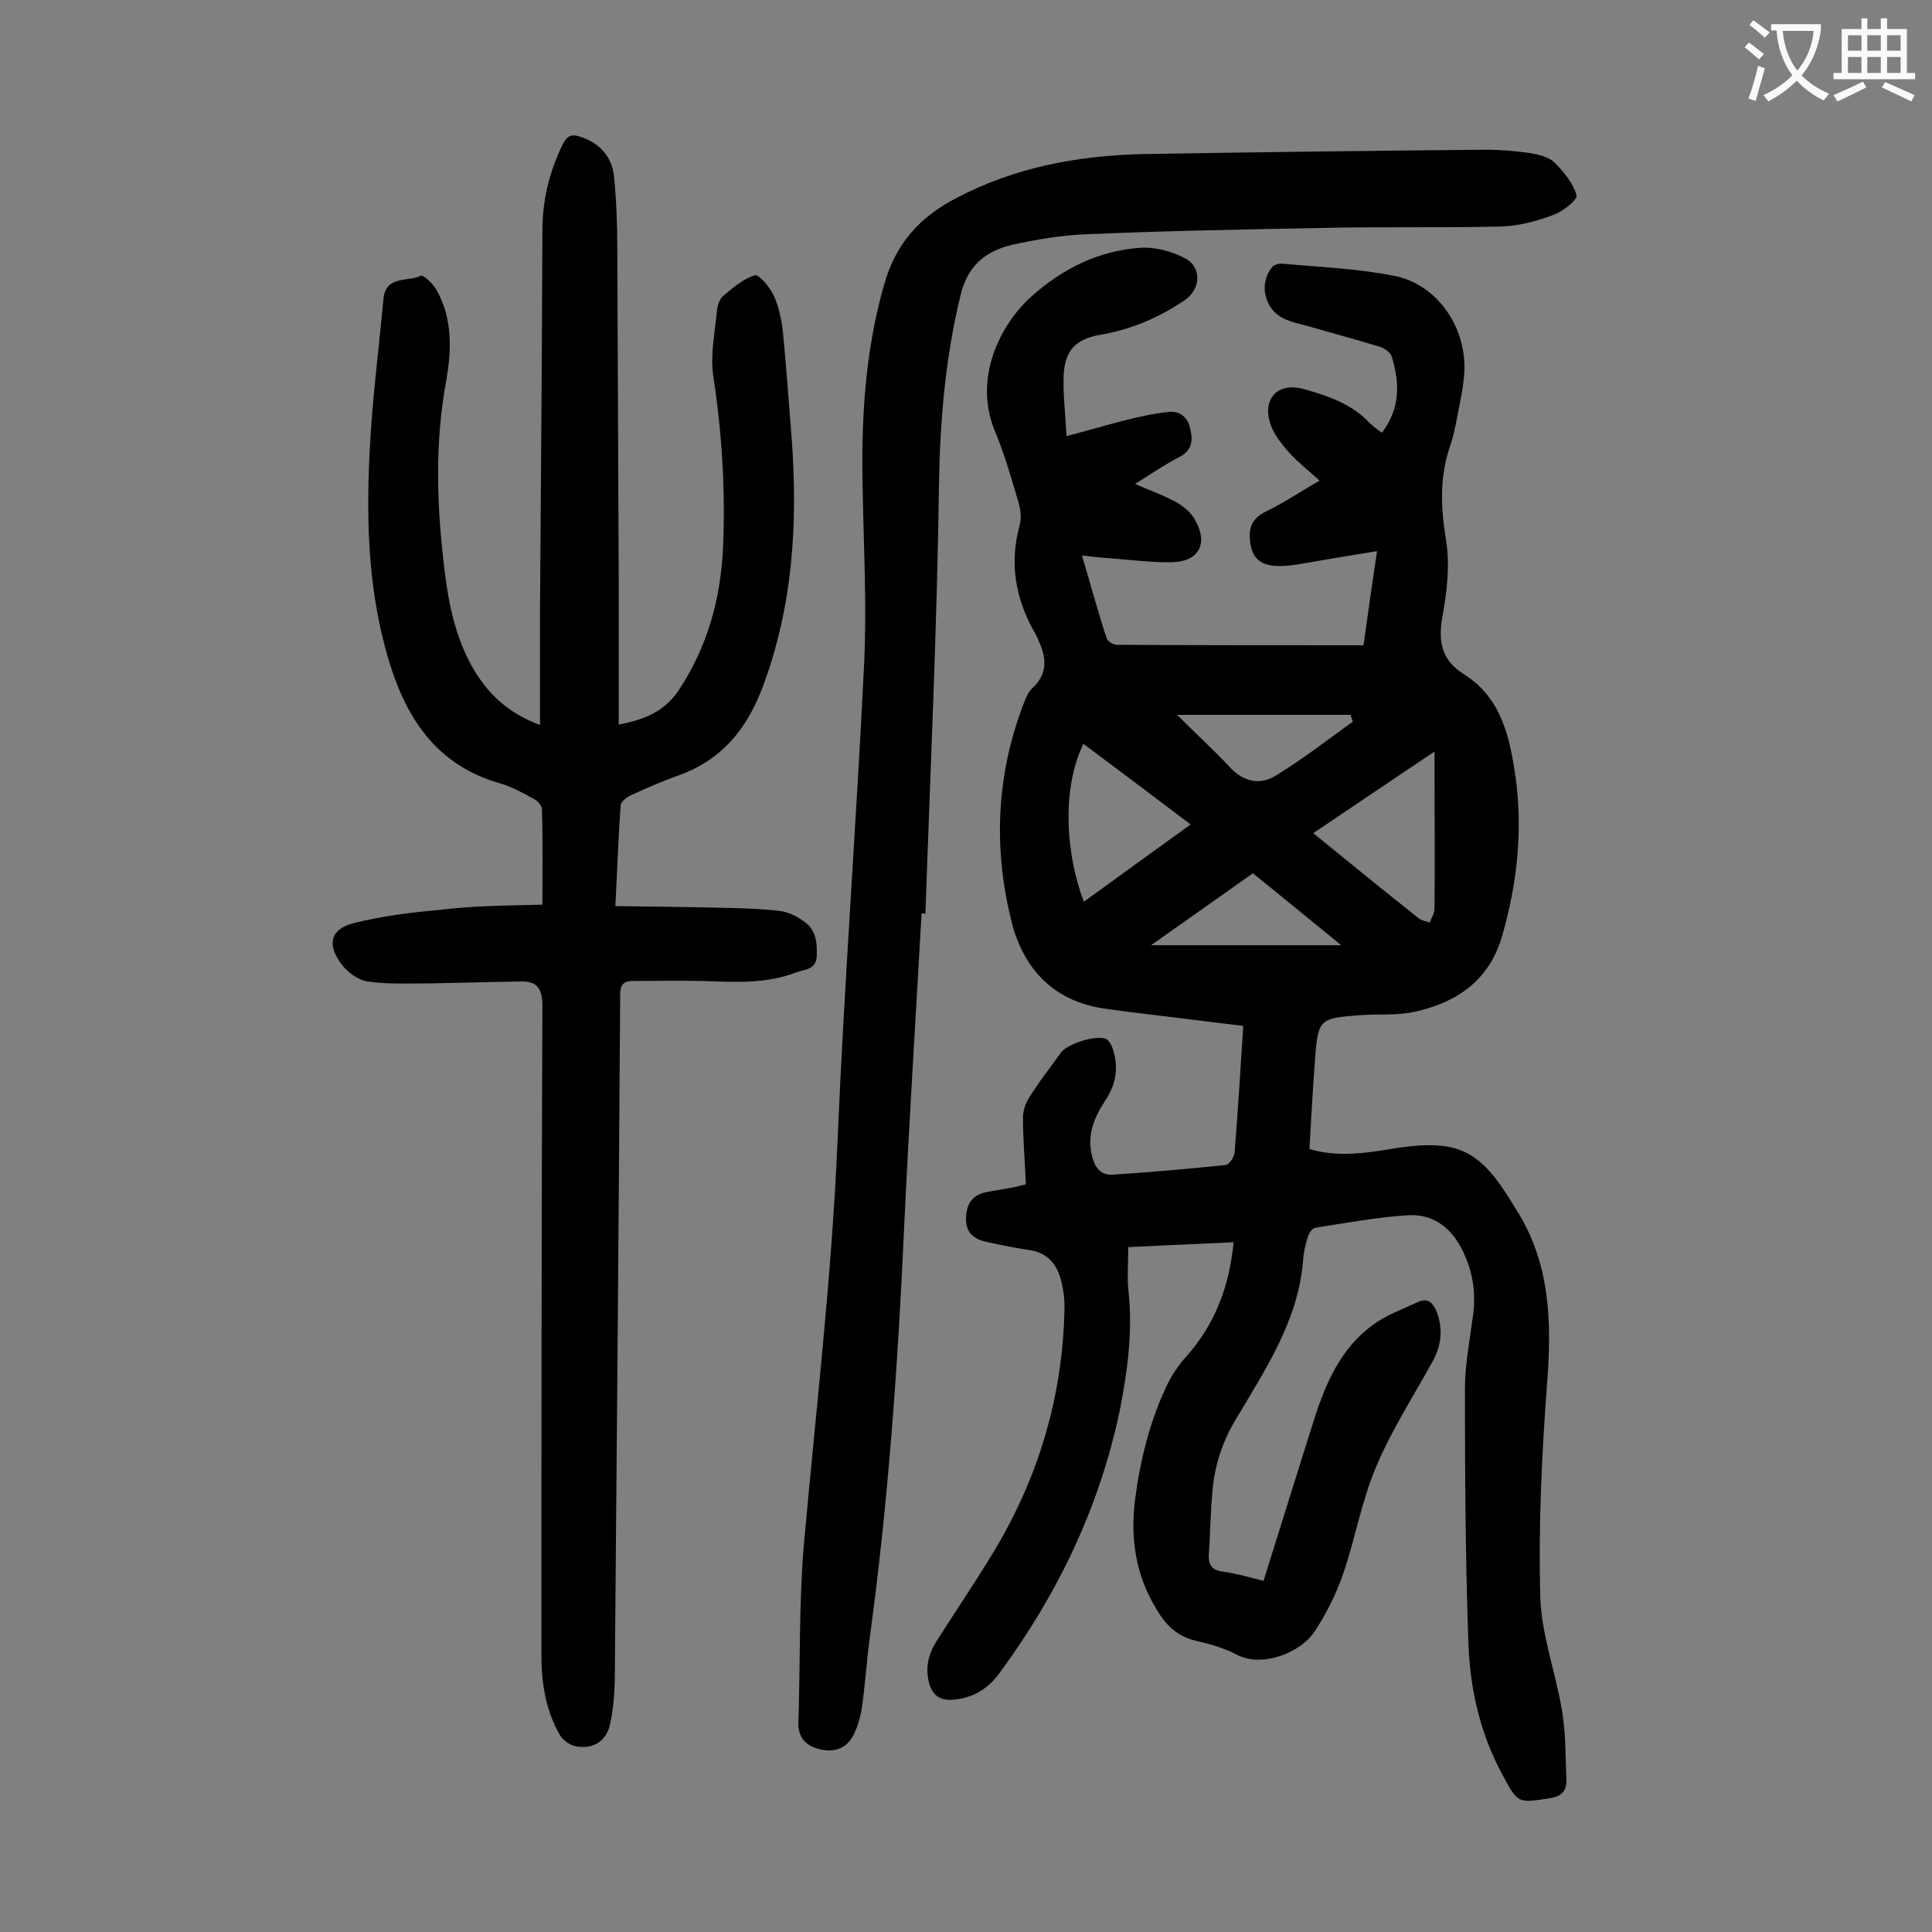
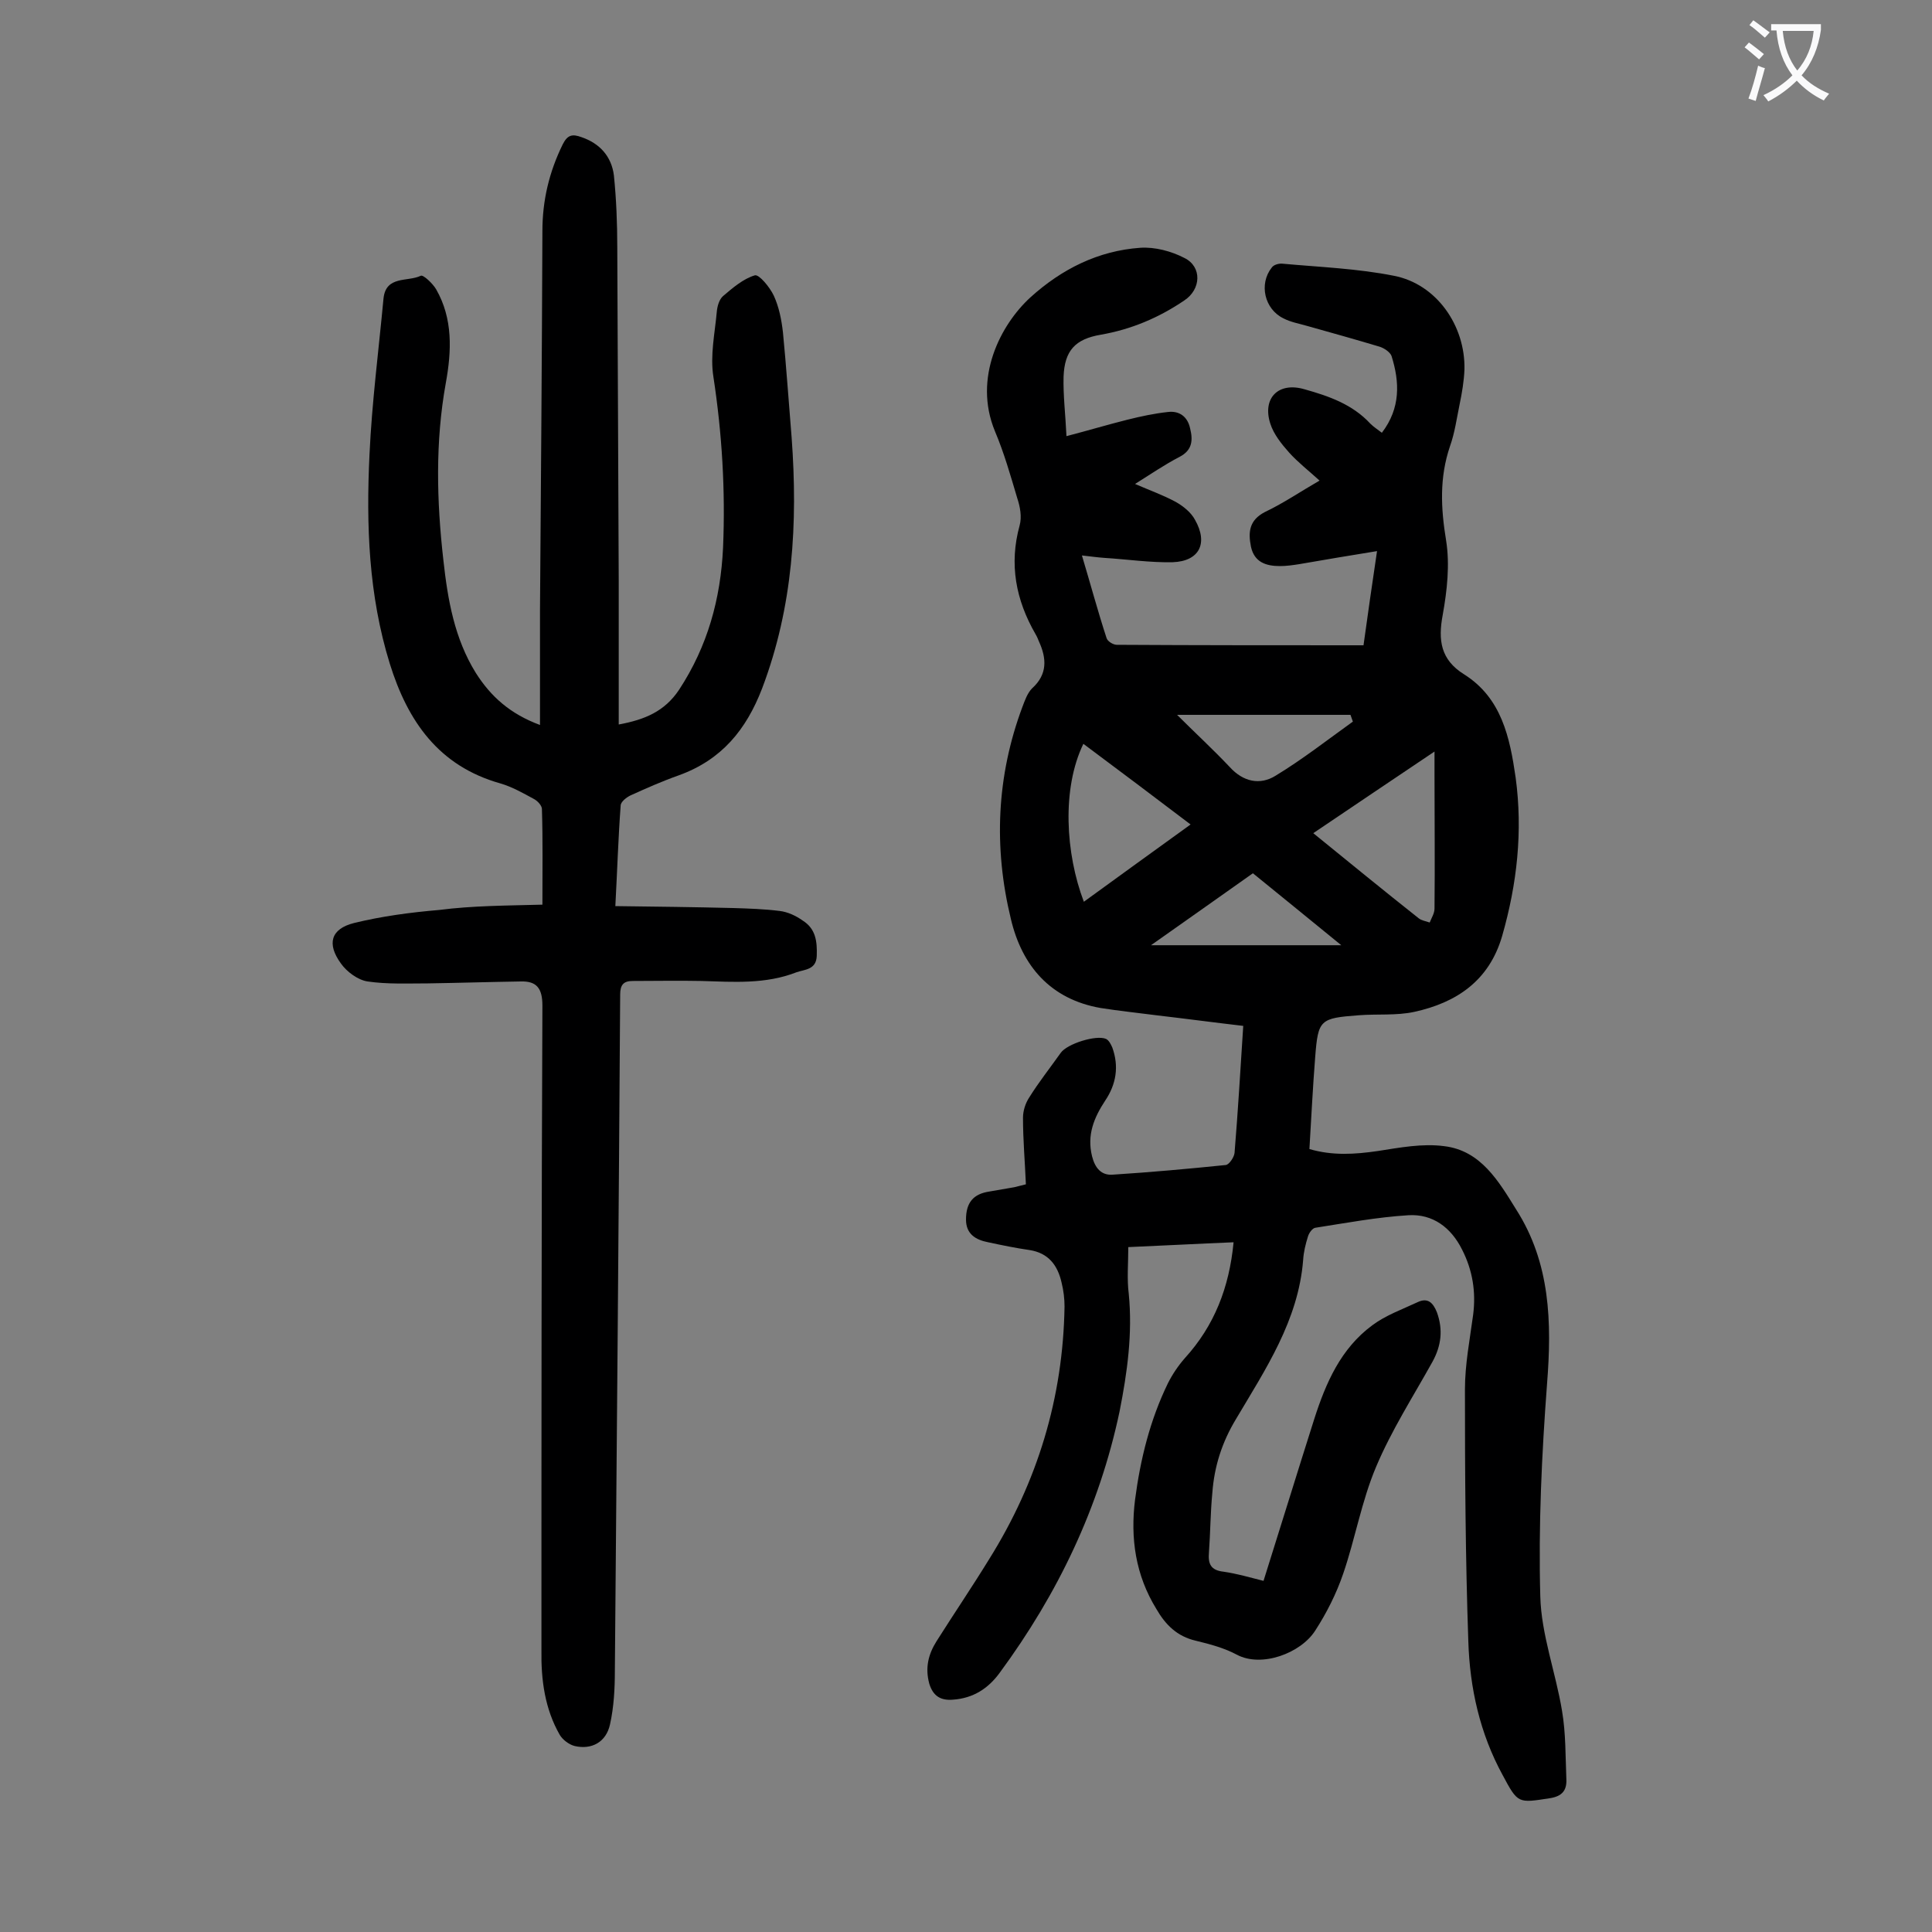
<svg xmlns="http://www.w3.org/2000/svg" enable-background="new 0 0 400 400" viewBox="0 0 400 400">
  <rect x="0" y="0" width="400" height="400" fill="#808080" stroke="none" />
  <g fill="#000001">
-     <path d="m212.4 245.2c-.2-4.7-.6-9.2-.6-13.8 0-1.4.5-3 1.3-4.2 2-3.2 4.3-6.1 6.5-9.2 1.3-1.9 7.4-3.8 9.4-2.9.6.3 1 1.1 1.3 1.8 1.4 3.9.8 7.6-1.5 11-2.3 3.5-3.8 7.1-2.7 11.5.6 2.4 1.9 4 4.3 3.8 7.8-.5 15.6-1.2 23.4-2 .7-.1 1.7-1.6 1.8-2.5.7-8.5 1.2-17 1.8-26.3-6-.7-12-1.5-18-2.2-3.8-.5-7.7-.9-11.5-1.5-10.4-1.8-16.3-8.7-18.6-18.4-3.6-14.8-3-29.6 2.4-44 .5-1.3 1-2.8 2-3.8 3.2-2.9 3-6.2 1.4-9.7-.2-.5-.4-1-.7-1.5-4.1-7.1-5.5-14.5-3.3-22.5.5-1.8.1-3.9-.5-5.7-1.4-4.7-2.7-9.3-4.6-13.8-4.6-11.1 1.2-22.1 7.3-27.7 6.5-5.9 14.1-9.7 22.8-10.3 3-.2 6.4.7 9.1 2.1 3.7 1.8 3.5 6.5 0 8.8-5.3 3.6-11 6-17.3 7.1-5.3.9-7.5 3.3-7.7 8.7-.1 3.9.4 7.9.6 12.3 4.6-1.2 8.6-2.4 12.6-3.4 2.8-.7 5.6-1.3 8.4-1.6 2.4-.3 4.1 1 4.6 3.4.6 2.4.5 4.5-2.2 5.9-3.1 1.6-6 3.6-9.2 5.6 3 1.3 5.8 2.3 8.4 3.7 1.6.9 3.2 2.2 4 3.7 2.8 4.9.9 8.6-4.6 8.8-4.7.1-9.4-.6-14.2-.9-1.4-.1-2.8-.3-4.6-.5 1.8 6 3.3 11.6 5.1 17.1.2.7 1.4 1.4 2.1 1.4 16.9.1 33.8.1 51.1.1.9-6.5 1.8-12.8 2.8-19.5-5.6.9-10.9 1.8-16.1 2.7-1.3.2-2.6.4-4 .4-2.9 0-5.3-.8-6-4-.6-3-.4-5.5 2.9-7.2 3.8-1.8 7.3-4.2 11.3-6.5-2.2-2-4.5-3.8-6.3-5.8-1.6-1.8-3.2-3.8-3.9-6-1.7-5.3 1.7-8.7 7.1-7.1 5 1.4 9.9 3.1 13.6 7.1.7.7 1.5 1.2 2.4 1.9 3.9-5.1 3.7-10.5 2-15.9-.3-.8-1.5-1.6-2.4-1.9-5-1.5-10-2.9-15-4.3-1.7-.5-3.5-.8-5-1.6-3.9-1.9-5.1-7.1-2.4-10.5.4-.6 1.5-.9 2.3-.8 7.7.7 15.5 1 23 2.5 8.8 1.7 14.8 10.3 14.6 19.4-.1 2.4-.5 4.8-1 7.2-.6 2.9-1 5.9-2 8.7-2.2 6.5-1.9 12.8-.8 19.5.8 5 .2 10.4-.7 15.4-1 5.3-.4 9.3 4.4 12.3 7.8 4.9 9.5 13.1 10.7 21.4 1.5 11.1.3 22-2.8 32.8-2.7 9.3-9.5 13.8-18.2 15.7-3.7.8-7.7.4-11.5.7-8 .6-8.4.9-9 8.6-.5 6.3-.8 12.5-1.2 19.1 4.8 1.4 9.4 1.1 14.2.4 4.5-.7 9.2-1.6 13.7-1 7.6.9 11.3 7.3 14.9 13.1 7.1 11.1 7.4 23.4 6.4 36.1-1.1 14.6-1.8 29.4-1.4 44 .2 7.9 3.2 15.8 4.5 23.7.8 4.7.7 9.4.9 14.2.1 2.3-.9 3.5-3.4 3.9-6.6 1-6.6 1.2-9.8-4.8-4.7-8.6-6.8-18-7.1-27.7-.6-17.3-.7-34.7-.7-52.1 0-5.2 1-10.3 1.7-15.5.6-4.7-.1-9.2-2.3-13.5-2.3-4.6-6.1-7.4-11.1-7.1-6.5.4-12.9 1.6-19.3 2.6-.6.1-1.3 1.1-1.5 1.8-.5 1.6-.9 3.2-1 4.9-1 12.5-7.8 22.6-13.9 32.9-2.9 4.8-4.5 9.8-4.9 15.3-.4 4.1-.4 8.2-.7 12.3-.2 2.3.3 3.7 3 4 2.8.4 5.5 1.2 8.3 1.9 3.6-11.4 7-22.5 10.5-33.5 2.4-7.5 5.5-14.6 12-19.4 2.8-2.1 6.2-3.3 9.4-4.8 2.1-1 3.2.1 4 2.1 1.3 3.6.9 6.9-.9 10.2-4 7.2-8.5 14.2-11.7 21.8-3 7.1-4.3 14.8-6.8 22.1-1.4 4.1-3.4 8.1-5.8 11.8-3 4.7-11.1 7.7-16.2 5-2.6-1.4-5.6-2.2-8.5-2.9-3.9-.9-6.3-3.3-8.2-6.6-4.3-7-5.4-14.6-4.4-22.6 1.1-8.4 3.1-16.5 6.8-24.1.9-1.8 2.1-3.6 3.5-5.2 6.1-6.7 9.2-14.6 10.1-24-7.4.3-14.7.7-21.8 1 0 3.4-.3 6.6.1 9.7.8 8.2-.3 16.2-1.9 24.3-4.2 19.9-12.8 37.8-24.8 54.1-2.4 3.3-5.5 5.3-9.7 5.6-2.5.2-4.1-.7-4.9-3.3-.9-3.3-.2-6.1 1.5-8.8 3.6-5.7 7.4-11.3 10.9-17 10-16 15.3-33.4 15.6-52.3 0-1.6-.2-3.3-.6-4.9-.8-3.6-2.7-6.2-6.7-6.8-2.8-.4-5.7-1-8.5-1.6-2.6-.5-4.6-1.7-4.6-4.7 0-3.5 1.5-5.3 4.8-5.8 1.7-.3 3.5-.6 5.2-.9.7-.2 1.3-.3 2.4-.6zm84.6-89.6c-8.8 5.9-16.8 11.3-25.1 16.9 7.5 6.1 14.6 11.9 21.8 17.6.6.5 1.5.6 2.3.9.4-1 1-1.9 1-2.9.1-9.2 0-18.4 0-27.5 0-1.4 0-2.8 0-5zm-72.7-1.6c-4.5 9.3-3.7 22.7.1 32.7 7.3-5.3 14.6-10.6 22.1-16-7.5-5.7-14.7-11.1-22.2-16.7zm19.4-6c3.6 3.6 7.4 7.1 10.9 10.8 2.8 3.1 6.3 3.8 9.5 1.8 5.6-3.4 10.7-7.4 16-11.2-.2-.5-.3-.9-.5-1.4-11.8 0-23.6 0-35.9 0zm34 47.7c-6.6-5.4-12.4-10.1-18.3-14.9-6.9 4.9-13.6 9.6-21.1 14.9z" />
+     <path d="m212.4 245.2c-.2-4.7-.6-9.2-.6-13.8 0-1.4.5-3 1.3-4.2 2-3.2 4.3-6.1 6.5-9.2 1.3-1.9 7.4-3.8 9.4-2.9.6.3 1 1.1 1.3 1.8 1.4 3.9.8 7.6-1.5 11-2.3 3.5-3.8 7.1-2.7 11.5.6 2.4 1.9 4 4.3 3.8 7.8-.5 15.6-1.2 23.4-2 .7-.1 1.7-1.6 1.8-2.5.7-8.5 1.2-17 1.8-26.3-6-.7-12-1.5-18-2.2-3.8-.5-7.7-.9-11.5-1.5-10.4-1.8-16.3-8.7-18.6-18.4-3.6-14.8-3-29.6 2.4-44 .5-1.3 1-2.8 2-3.8 3.2-2.9 3-6.2 1.4-9.7-.2-.5-.4-1-.7-1.5-4.1-7.1-5.5-14.5-3.3-22.5.5-1.8.1-3.9-.5-5.7-1.4-4.7-2.7-9.3-4.6-13.8-4.6-11.1 1.2-22.1 7.3-27.7 6.5-5.9 14.1-9.7 22.8-10.3 3-.2 6.4.7 9.1 2.1 3.7 1.8 3.5 6.5 0 8.8-5.3 3.6-11 6-17.3 7.1-5.3.9-7.5 3.3-7.7 8.7-.1 3.9.4 7.9.6 12.3 4.6-1.2 8.6-2.4 12.6-3.4 2.8-.7 5.6-1.3 8.4-1.6 2.4-.3 4.1 1 4.6 3.4.6 2.4.5 4.5-2.2 5.9-3.1 1.6-6 3.6-9.2 5.6 3 1.3 5.8 2.3 8.4 3.7 1.6.9 3.2 2.2 4 3.7 2.8 4.9.9 8.6-4.6 8.8-4.7.1-9.4-.6-14.2-.9-1.4-.1-2.8-.3-4.6-.5 1.8 6 3.3 11.6 5.1 17.1.2.7 1.4 1.4 2.1 1.4 16.9.1 33.8.1 51.1.1.9-6.5 1.8-12.8 2.8-19.5-5.6.9-10.9 1.8-16.1 2.7-1.3.2-2.6.4-4 .4-2.9 0-5.3-.8-6-4-.6-3-.4-5.5 2.9-7.2 3.8-1.8 7.3-4.2 11.3-6.5-2.2-2-4.5-3.8-6.3-5.8-1.6-1.8-3.2-3.8-3.9-6-1.7-5.3 1.7-8.7 7.1-7.1 5 1.4 9.9 3.1 13.6 7.1.7.7 1.5 1.2 2.4 1.9 3.9-5.1 3.7-10.5 2-15.9-.3-.8-1.5-1.6-2.4-1.9-5-1.5-10-2.9-15-4.3-1.7-.5-3.5-.8-5-1.6-3.9-1.9-5.1-7.1-2.4-10.5.4-.6 1.5-.9 2.3-.8 7.7.7 15.5 1 23 2.5 8.8 1.7 14.8 10.3 14.6 19.4-.1 2.4-.5 4.8-1 7.2-.6 2.9-1 5.9-2 8.7-2.2 6.5-1.9 12.8-.8 19.5.8 5 .2 10.4-.7 15.4-1 5.3-.4 9.3 4.4 12.3 7.8 4.9 9.5 13.1 10.7 21.4 1.5 11.1.3 22-2.8 32.8-2.7 9.3-9.5 13.8-18.2 15.7-3.7.8-7.7.4-11.5.7-8 .6-8.4.9-9 8.6-.5 6.3-.8 12.5-1.2 19.1 4.8 1.4 9.4 1.1 14.2.4 4.5-.7 9.2-1.6 13.7-1 7.6.9 11.3 7.3 14.9 13.1 7.1 11.1 7.4 23.4 6.4 36.1-1.1 14.6-1.8 29.4-1.4 44 .2 7.9 3.2 15.8 4.5 23.7.8 4.7.7 9.4.9 14.2.1 2.3-.9 3.5-3.4 3.9-6.6 1-6.6 1.2-9.8-4.8-4.7-8.6-6.8-18-7.1-27.7-.6-17.3-.7-34.7-.7-52.1 0-5.2 1-10.3 1.7-15.5.6-4.7-.1-9.2-2.3-13.5-2.3-4.6-6.1-7.4-11.1-7.1-6.5.4-12.9 1.6-19.3 2.6-.6.1-1.3 1.1-1.5 1.8-.5 1.6-.9 3.2-1 4.9-1 12.5-7.8 22.6-13.9 32.9-2.9 4.8-4.5 9.8-4.9 15.3-.4 4.1-.4 8.2-.7 12.3-.2 2.3.3 3.7 3 4 2.8.4 5.5 1.2 8.3 1.9 3.6-11.4 7-22.5 10.5-33.5 2.4-7.5 5.5-14.6 12-19.4 2.8-2.1 6.2-3.3 9.4-4.8 2.1-1 3.2.1 4 2.1 1.3 3.6.9 6.9-.9 10.2-4 7.2-8.5 14.2-11.7 21.8-3 7.1-4.3 14.8-6.8 22.1-1.4 4.1-3.4 8.1-5.8 11.8-3 4.7-11.1 7.7-16.2 5-2.6-1.4-5.6-2.2-8.5-2.9-3.9-.9-6.3-3.3-8.2-6.6-4.3-7-5.4-14.6-4.4-22.6 1.1-8.4 3.1-16.5 6.8-24.1.9-1.8 2.1-3.6 3.5-5.2 6.1-6.7 9.2-14.6 10.1-24-7.4.3-14.7.7-21.8 1 0 3.4-.3 6.6.1 9.7.8 8.2-.3 16.2-1.9 24.3-4.2 19.9-12.8 37.8-24.8 54.1-2.4 3.3-5.5 5.3-9.7 5.6-2.5.2-4.1-.7-4.9-3.3-.9-3.3-.2-6.1 1.5-8.8 3.6-5.7 7.4-11.3 10.9-17 10-16 15.3-33.4 15.6-52.3 0-1.6-.2-3.3-.6-4.9-.8-3.6-2.7-6.2-6.7-6.8-2.8-.4-5.7-1-8.5-1.6-2.6-.5-4.6-1.7-4.6-4.7 0-3.5 1.5-5.3 4.8-5.8 1.7-.3 3.5-.6 5.2-.9.7-.2 1.3-.3 2.4-.6zm84.6-89.6c-8.8 5.9-16.8 11.3-25.1 16.9 7.5 6.1 14.6 11.9 21.8 17.6.6.5 1.5.6 2.3.9.4-1 1-1.9 1-2.9.1-9.2 0-18.4 0-27.5 0-1.4 0-2.8 0-5zm-72.7-1.6c-4.5 9.3-3.7 22.7.1 32.7 7.3-5.3 14.6-10.6 22.1-16-7.5-5.7-14.7-11.1-22.2-16.7zm19.4-6c3.6 3.6 7.4 7.1 10.9 10.8 2.8 3.1 6.3 3.8 9.5 1.8 5.6-3.4 10.7-7.4 16-11.2-.2-.5-.3-.9-.5-1.4-11.8 0-23.6 0-35.9 0m34 47.7c-6.6-5.4-12.4-10.1-18.3-14.9-6.9 4.9-13.6 9.6-21.1 14.9z" />
    <path d="m112.3 187.3c0-7 .1-13.4-.1-19.8 0-.7-.9-1.7-1.7-2.1-2.2-1.2-4.5-2.5-6.9-3.2-12.8-3.6-19.2-12.9-22.9-24.8-4.4-14.2-4.9-28.7-4.2-43.3.5-10.8 1.9-21.6 2.9-32.3.5-4.8 5-3.4 7.7-4.7.5-.3 2.5 1.6 3.2 2.8 3.5 6.1 3.2 12.8 2 19.4-2.2 12.2-1.9 24.4-.5 36.7.9 8.2 2.3 16.2 6.7 23.3 3.1 4.9 7.1 8.5 13.3 10.8 0-8.3 0-16 0-23.7.2-26.2.4-52.4.5-78.6 0-6.3 1.4-12.2 4.2-17.9 1-2 2-2.2 3.9-1.5 3.8 1.3 6.2 4 6.7 7.9.5 4.9.7 9.9.7 14.9.1 23 .2 46 .3 69v29.8c5.4-1 9.5-2.7 12.5-7.2 5.9-9 8.6-18.8 9.1-29.4.5-11.9-.2-23.6-2-35.4-.7-4.4.3-9 .7-13.4.1-1.2.5-2.6 1.3-3.3 2-1.7 4.2-3.6 6.6-4.3.9-.2 3.1 2.5 3.9 4.2 1.1 2.4 1.6 5 1.9 7.6.7 7.2 1.2 14.5 1.8 21.8 1.3 17.7.3 35-6.1 51.9-3.3 8.6-8.4 14.8-17.2 18-3.4 1.2-6.8 2.7-10.1 4.2-.8.4-2 1.3-2 2.1-.5 6.7-.7 13.4-1.1 20.8 8.3.1 16.4.2 24.4.4 3.2.1 6.4.2 9.6.6 1.7.2 3.4 1 4.8 2 2.7 1.7 3 4.3 2.9 7.3-.1 2.9-2.5 2.8-4.2 3.4-6.4 2.5-13 2-19.7 1.8-4.7-.1-9.5 0-14.2 0-1.9 0-2.6.8-2.6 2.8-.3 46.7-.7 93.3-1.1 140 0 3.7-.2 7.5-1 11.1-.8 3.7-3.8 5.3-7.3 4.5-1.2-.3-2.5-1.3-3.1-2.3-3.1-5.4-3.9-11.4-3.8-17.6 0-44.5 0-88.9.2-133.4 0-3.6-1.2-5.1-4.5-5-6.4.1-12.8.3-19.2.4-4.2 0-8.4.2-12.5-.4-2-.3-4.3-2-5.5-3.7-3-4.1-2.1-7.2 2.7-8.4 5.7-1.4 11.7-2.2 17.6-2.7 7-.9 14-.9 21.4-1.1z" />
-     <path d="m190.8 189.1c-1.2 21.6-2.6 43.3-3.6 64.9-1.3 28.6-3.3 57.2-7.2 85.6-.6 4.7-.9 9.5-1.6 14.2-.3 1.9-.9 3.9-1.8 5.6-1.5 2.8-4.2 3.5-7.1 2.7-2.7-.7-4.3-2.4-4.2-5.5.4-12.1.1-24.3 1.1-36.4 2.5-28 5.8-55.8 7-83.9 1.4-32.9 3.9-65.8 5.5-98.7.6-12.2-.1-24.5-.3-36.8-.3-14.1.5-28 4.4-41.7 2.4-8.6 7.3-14.1 15-18.1 12.2-6.4 25.2-8.8 38.7-9.1 23.7-.4 47.3-.7 71-.9 3.1 0 6.2.3 9.2.7 1.7.3 3.7.8 4.9 1.9 1.9 1.9 3.9 4.3 4.6 6.8.3.9-2.8 3.4-4.8 4.1-3.5 1.3-7.2 2.3-10.9 2.4-12.4.3-24.8 0-37.1.3-16.2.3-32.5.6-48.7 1.3-5.2.2-10.4 1.1-15.4 2.2-5.4 1.3-9.1 4.2-10.6 10.3-3.2 13.1-4.3 26.2-4.5 39.7-.4 29.5-1.8 59-2.8 88.5-.4-.1-.6-.1-.8-.1z" />
  </g>
  <path d="m362.1 8.8c1.1.8 2.1 1.6 3.1 2.4l-1 1.1c-1.3-1.1-2.3-2-3-2.5zm1.9 4.8c.5.2.9.4 1.4.5-.6 2.3-1.3 4.5-1.9 6.8l-1.5-.5c.8-2.1 1.4-4.3 2-6.8zm-1-9.4c1.3.9 2.4 1.8 3.4 2.5l-1 1.1c-1.4-1.2-2.4-2.1-3.2-2.6zm3.7 2.2v-1.4h10.3v1.2c-.5 3.6-1.8 6.8-4 9.4 1.5 1.6 3.4 2.8 5.7 3.8-.3.4-.7.8-1.1 1.4-2.3-1.1-4.1-2.5-5.6-4.1-1.6 1.6-3.6 3.1-5.9 4.3-.3-.5-.7-.9-1-1.3 2.4-1.1 4.4-2.5 6-4.1-1.9-2.5-3-5.6-3.3-9.3h-1.1zm8.8 0h-6.4c.3 3.3 1.3 6 3 8.2 2-2.3 3.1-5.1 3.4-8.2z" fill="#fafafb" />
-   <path d="m385.3 3.8h1.3v2.2h2.8v-2.2h1.3v2.2h4.1v9.1h1.7v1.3h-16.9v-1.3h1.7v-9.1h4.1v-2.2zm.4 13.1.7 1.2c-1.8.9-3.8 1.9-6 2.9-.2-.4-.5-.8-.8-1.3 2.3-1 4.3-1.9 6.1-2.8zm-3.1-6.4h2.8v-3.2h-2.8zm0 4.6h2.8v-3.3h-2.8zm4-4.6h2.8v-3.2h-2.8zm0 4.6h2.8v-3.3h-2.8zm3.7 1.9c2.1.9 4.1 1.8 6.1 2.7l-.7 1.3c-2.2-1.1-4.2-2-6.1-2.9zm3.2-9.7h-2.8v3.2h2.8zm-2.8 7.8h2.8v-3.3h-2.8z" fill="#fafafb" />
</svg>